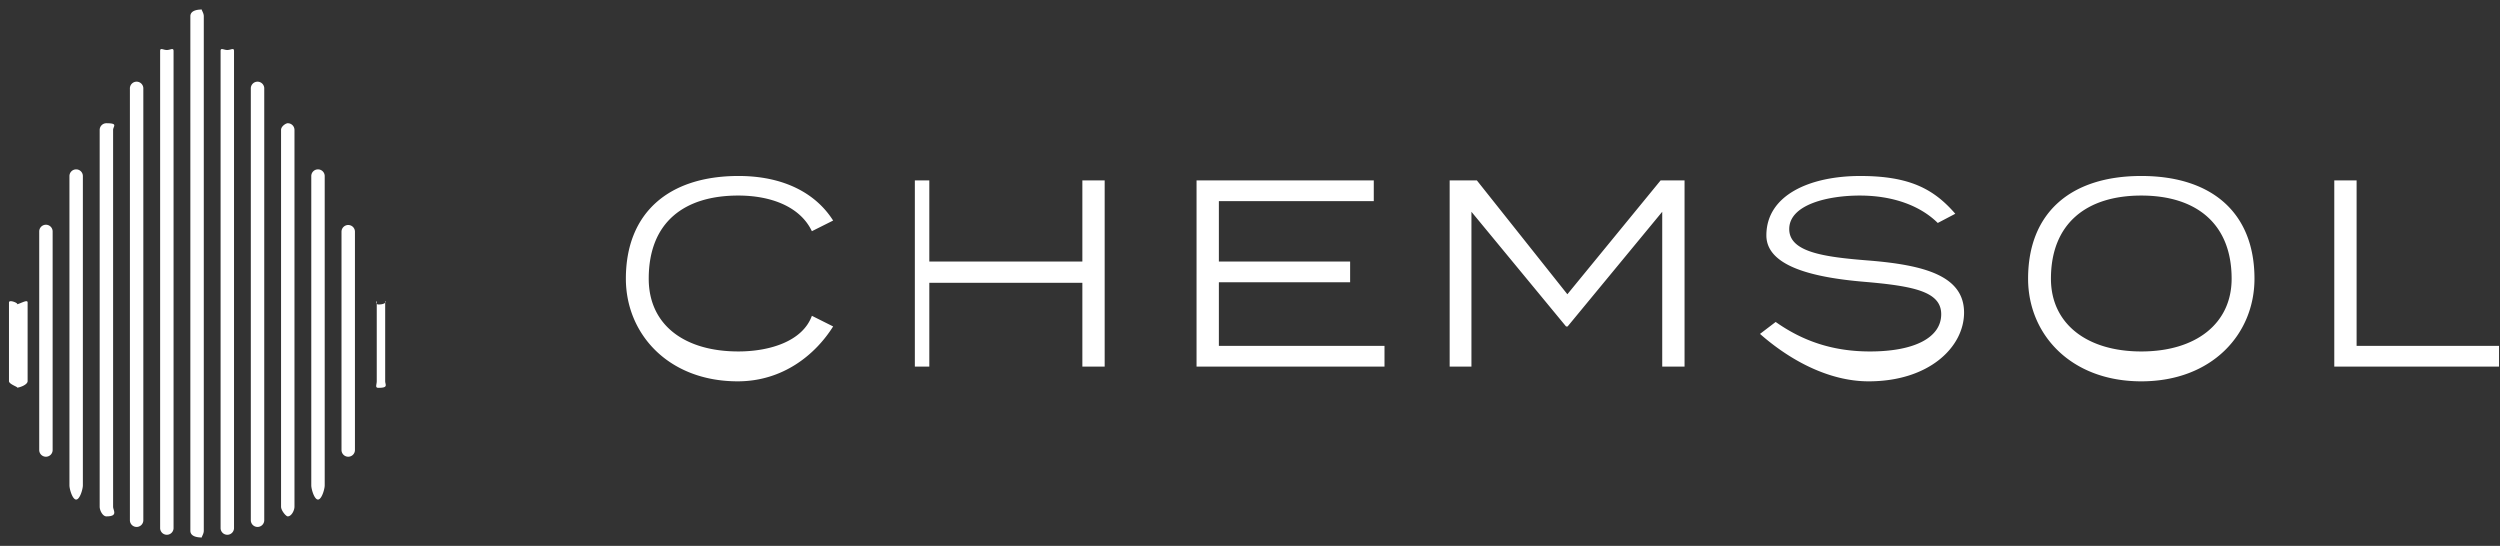
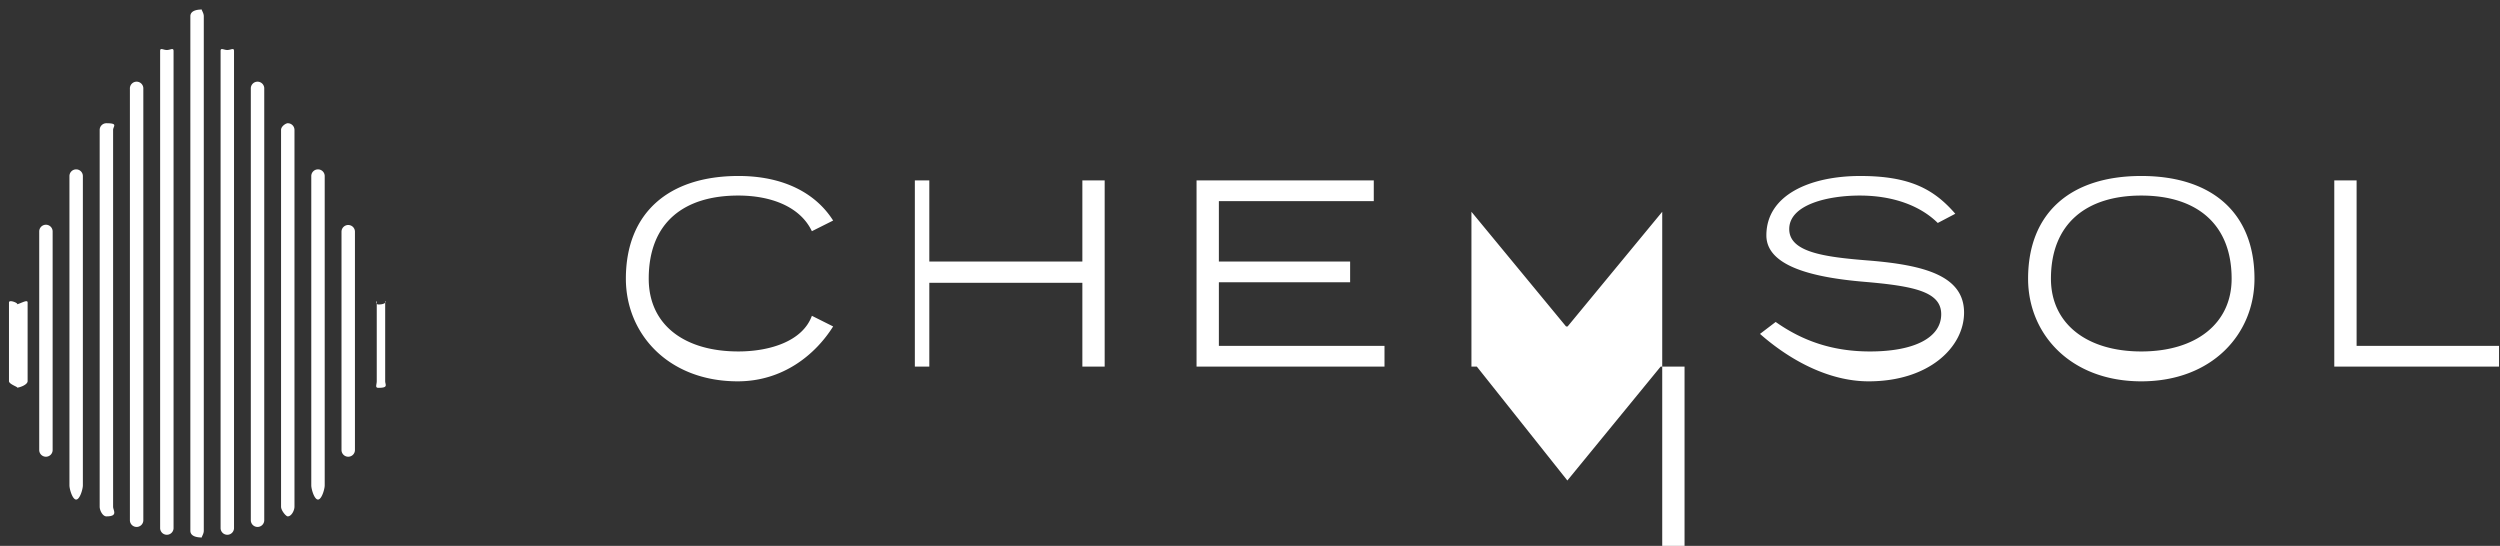
<svg xmlns="http://www.w3.org/2000/svg" height="50" width="229">
  <rect width="100%" height="100%" fill="#333333" stroke="none" />
-   <path d="M213.82 33.582V16.523h2.045v15.158h13.046v1.901H213.82Zm-17.678 1.348c-6.475 0-10.369-4.321-10.369-9.4 0-6.034 3.894-9.41 10.369-9.41 6.474 0 10.368 3.376 10.368 9.41 0 5.079-3.894 9.4-10.368 9.4Zm0-17.017c-5.014 0-8.276 2.558-8.276 7.617 0 4.104 3.262 6.663 8.276 6.663 5.013 0 8.275-2.559 8.275-6.663 0-5.059-3.262-7.617-8.275-7.617Zm-25.02 5.946c5.184.414 8.786 1.413 8.786 4.776 0 3.144-3.188 6.295-8.738 6.295-3.724 0-7.301-2.006-9.954-4.345l1.436-1.095c2.482 1.753 5.233 2.703 8.64 2.703 4.114 0 6.523-1.291 6.523-3.411 0-2.072-2.507-2.584-7.107-2.974-4.551-.389-8.908-1.389-8.908-4.248 0-3.721 4.04-5.44 8.592-5.44 4.518 0 6.741 1.183 8.713 3.46l-1.606.843c-1.656-1.633-4.163-2.486-7.01-2.51-3.043-.025-6.596.828-6.596 3.07 0 2.12 3.213 2.559 7.229 2.876Zm-18.862-4.46-8.665 10.503h-.146l-8.665-10.503v14.183h-1.995V16.523h2.491l8.291 10.431 8.543-10.431h2.191v17.059h-2.045V19.399Zm-42.656-2.876h16.234v1.901h-14.189v5.532h12.023v1.901h-12.023v5.824h15.171v1.901h-17.216V16.523Zm-10.46 9.382H85.125v7.677H83.8V16.523h1.325v7.433h14.019v-7.433h2.044v17.059h-2.044v-7.677Zm-31.518 6.288c2.969 0 5.914-.975 6.742-3.266l1.947.975c-1.606 2.56-4.576 5.028-8.738 5.028-6.352 0-10.247-4.345-10.247-9.4 0-6.009 3.895-9.41 10.32-9.41 4.089 0 7.059 1.549 8.665 4.083l-1.947.975c-1.078-2.266-3.773-3.265-6.742-3.265-4.941 0-8.203 2.436-8.203 7.617 0 4.226 3.262 6.663 8.203 6.663Zm-32.96 3.333c-.34 0-.156-.275-.156-.615v-7.206c0-.34-.184.185.156.185.934 0 .616-.525.616-.185v7.206c0 .34.318.615-.616.615Zm-2.769 6.31a.615.615 0 0 1-.615-.615v-20.02a.616.616 0 0 1 1.231 0v20.02c0 .34-.276.615-.616.615Zm-2.769 3.924c-.34 0-.615-.96-.615-1.3V16.129a.615.615 0 1 1 1.23 0V44.46c0 .34-.275 1.3-.615 1.3Zm-2.769 1.54c-.169 0-.615-.546-.615-.886v-34.51c0-.34.446-.616.615-.616.34 0 .615.276.615.616v34.51c0 .34-.275.886-.615.886Zm-2.769.968a.615.615 0 0 1-.615-.616V8.133a.616.616 0 1 1 1.23 0v39.519c0 .34-.275.616-.615.616Zm-2.769.717a.615.615 0 0 1-.615-.616V4.674c0-.341.275-.094.615-.094.34 0 .615-.247.615.094v43.695c0 .34-.275.616-.615.616Zm-2.301.25c-.808 0-1.083-.276-1.083-.617V1.487c0-.341.275-.616 1.083-.616-.128 0 .147.275.147.616v47.131c0 .341-.275.617-.147.617Zm-3.237-.25a.615.615 0 0 1-.615-.616V4.674c0-.341.275-.094.615-.094.34 0 .615-.247.615.094v43.695c0 .34-.275.616-.615.616Zm-2.769-.717a.615.615 0 0 1-.615-.616V8.133a.616.616 0 1 1 1.23 0v39.519c0 .34-.275.616-.615.616ZM9.745 47.3c-.34 0-.615-.546-.615-.886v-34.51c0-.34.275-.616.615-.616 1.105 0 .615.276.615.616v34.51c0 .34.49.886-.615.886Zm-2.769-1.54c-.34 0-.615-.96-.615-1.3V16.129a.615.615 0 1 1 1.23 0V44.46c0 .34-.275 1.3-.615 1.3Zm-2.769-3.924a.615.615 0 0 1-.615-.615v-20.02a.615.615 0 1 1 1.23 0v20.02c0 .34-.275.615-.615.615Zm-2.769-6.31c.542 0-.615-.275-.615-.615v-7.206c0-.34 1.157.185.615.185.34 0 1.092-.525 1.092-.185v7.206c0 .34-.752.615-1.092.615Z" fill="#FFF" fill-rule="evenodd" />
+   <path d="M213.82 33.582V16.523h2.045v15.158h13.046v1.901H213.82Zm-17.678 1.348c-6.475 0-10.369-4.321-10.369-9.4 0-6.034 3.894-9.41 10.369-9.41 6.474 0 10.368 3.376 10.368 9.41 0 5.079-3.894 9.4-10.368 9.4Zm0-17.017c-5.014 0-8.276 2.558-8.276 7.617 0 4.104 3.262 6.663 8.276 6.663 5.013 0 8.275-2.559 8.275-6.663 0-5.059-3.262-7.617-8.275-7.617Zm-25.02 5.946c5.184.414 8.786 1.413 8.786 4.776 0 3.144-3.188 6.295-8.738 6.295-3.724 0-7.301-2.006-9.954-4.345l1.436-1.095c2.482 1.753 5.233 2.703 8.64 2.703 4.114 0 6.523-1.291 6.523-3.411 0-2.072-2.507-2.584-7.107-2.974-4.551-.389-8.908-1.389-8.908-4.248 0-3.721 4.04-5.44 8.592-5.44 4.518 0 6.741 1.183 8.713 3.46l-1.606.843c-1.656-1.633-4.163-2.486-7.01-2.51-3.043-.025-6.596.828-6.596 3.07 0 2.12 3.213 2.559 7.229 2.876Zm-18.862-4.46-8.665 10.503h-.146l-8.665-10.503v14.183h-1.995h2.491l8.291 10.431 8.543-10.431h2.191v17.059h-2.045V19.399Zm-42.656-2.876h16.234v1.901h-14.189v5.532h12.023v1.901h-12.023v5.824h15.171v1.901h-17.216V16.523Zm-10.46 9.382H85.125v7.677H83.8V16.523h1.325v7.433h14.019v-7.433h2.044v17.059h-2.044v-7.677Zm-31.518 6.288c2.969 0 5.914-.975 6.742-3.266l1.947.975c-1.606 2.56-4.576 5.028-8.738 5.028-6.352 0-10.247-4.345-10.247-9.4 0-6.009 3.895-9.41 10.32-9.41 4.089 0 7.059 1.549 8.665 4.083l-1.947.975c-1.078-2.266-3.773-3.265-6.742-3.265-4.941 0-8.203 2.436-8.203 7.617 0 4.226 3.262 6.663 8.203 6.663Zm-32.96 3.333c-.34 0-.156-.275-.156-.615v-7.206c0-.34-.184.185.156.185.934 0 .616-.525.616-.185v7.206c0 .34.318.615-.616.615Zm-2.769 6.31a.615.615 0 0 1-.615-.615v-20.02a.616.616 0 0 1 1.231 0v20.02c0 .34-.276.615-.616.615Zm-2.769 3.924c-.34 0-.615-.96-.615-1.3V16.129a.615.615 0 1 1 1.23 0V44.46c0 .34-.275 1.3-.615 1.3Zm-2.769 1.54c-.169 0-.615-.546-.615-.886v-34.51c0-.34.446-.616.615-.616.34 0 .615.276.615.616v34.51c0 .34-.275.886-.615.886Zm-2.769.968a.615.615 0 0 1-.615-.616V8.133a.616.616 0 1 1 1.23 0v39.519c0 .34-.275.616-.615.616Zm-2.769.717a.615.615 0 0 1-.615-.616V4.674c0-.341.275-.094.615-.094.34 0 .615-.247.615.094v43.695c0 .34-.275.616-.615.616Zm-2.301.25c-.808 0-1.083-.276-1.083-.617V1.487c0-.341.275-.616 1.083-.616-.128 0 .147.275.147.616v47.131c0 .341-.275.617-.147.617Zm-3.237-.25a.615.615 0 0 1-.615-.616V4.674c0-.341.275-.094.615-.094.34 0 .615-.247.615.094v43.695c0 .34-.275.616-.615.616Zm-2.769-.717a.615.615 0 0 1-.615-.616V8.133a.616.616 0 1 1 1.23 0v39.519c0 .34-.275.616-.615.616ZM9.745 47.3c-.34 0-.615-.546-.615-.886v-34.51c0-.34.275-.616.615-.616 1.105 0 .615.276.615.616v34.51c0 .34.49.886-.615.886Zm-2.769-1.54c-.34 0-.615-.96-.615-1.3V16.129a.615.615 0 1 1 1.23 0V44.46c0 .34-.275 1.3-.615 1.3Zm-2.769-3.924a.615.615 0 0 1-.615-.615v-20.02a.615.615 0 1 1 1.23 0v20.02c0 .34-.275.615-.615.615Zm-2.769-6.31c.542 0-.615-.275-.615-.615v-7.206c0-.34 1.157.185.615.185.34 0 1.092-.525 1.092-.185v7.206c0 .34-.752.615-1.092.615Z" fill="#FFF" fill-rule="evenodd" />
</svg>